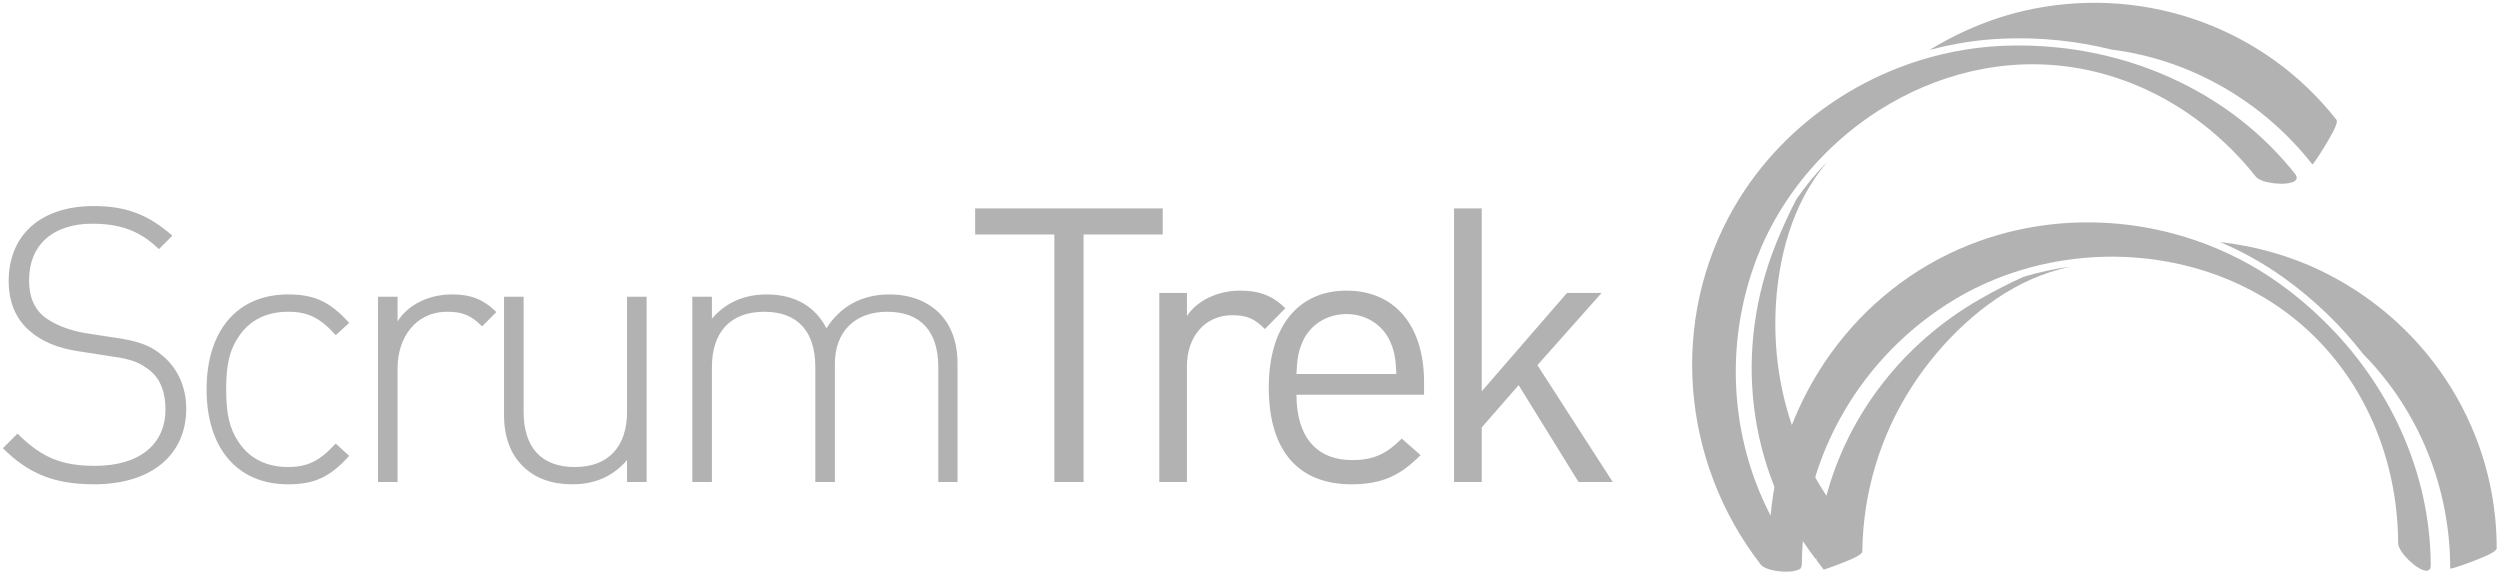
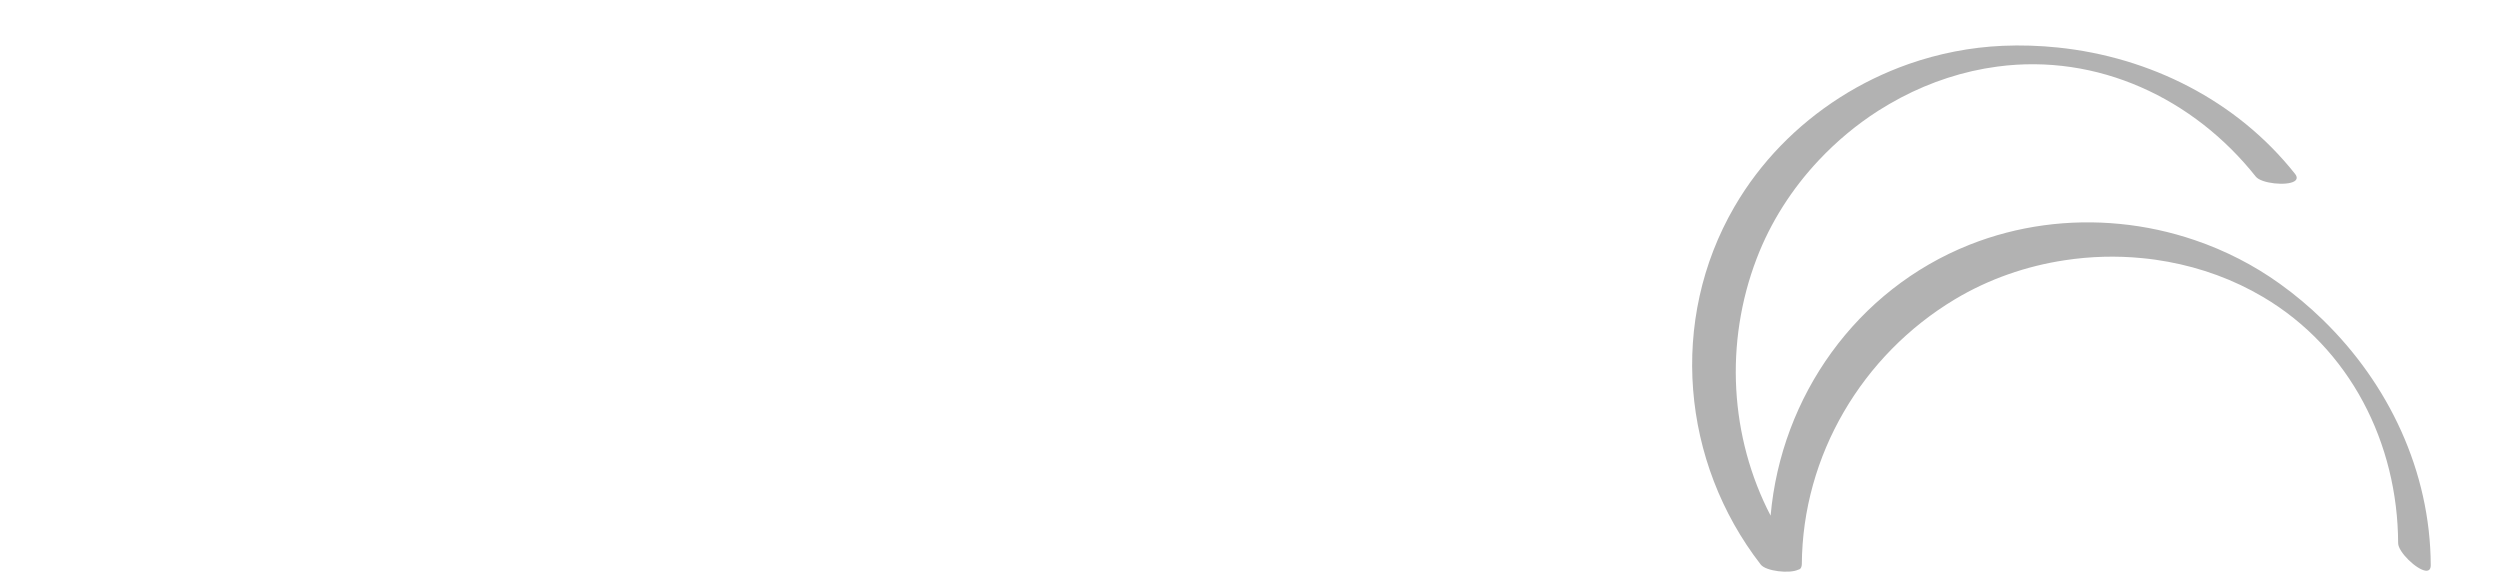
<svg xmlns="http://www.w3.org/2000/svg" width="191px" height="44px" viewBox="0 0 191 44">
  <title>ST-logo</title>
  <desc>Created with Sketch.</desc>
  <g id="Page-1" stroke="none" stroke-width="1" fill="none" fill-rule="evenodd">
    <g id="Artboard-Copy" transform="translate(-122, -251)" fill="#B2B2B2">
      <g id="ST-logo" transform="translate(122, 251)">
        <path d="M150.478,18.696 C154.149,17.239 158.094,16.73 161.955,17.108 C163.904,17.296 165.824,17.714 167.682,18.346 C169.989,19.131 172.187,20.249 174.192,21.69 C175.343,22.515 176.425,23.427 177.436,24.407 C182.497,29.314 185.68,36.014 185.709,43.18 C185.709,43.507 185.559,43.622 185.33,43.602 C184.633,43.535 183.222,42.173 183.218,41.502 C183.191,33.864 179.551,26.615 172.886,22.683 C170.645,21.358 168.179,20.466 165.633,19.998 C164.981,19.878 164.321,19.784 163.659,19.722 C161.695,19.528 159.71,19.585 157.762,19.88 C154.806,20.325 151.933,21.321 149.357,22.865 C142.265,27.117 137.713,34.802 137.659,43.108 C137.659,43.164 137.648,43.206 137.639,43.249 C137.639,43.252 137.639,43.254 137.638,43.256 C137.604,43.419 137.516,43.503 137.388,43.523 C136.727,43.845 134.917,43.642 134.522,43.134 C128.445,35.295 127.489,24.439 132.509,15.799 C134.491,12.385 137.283,9.548 140.554,7.457 C142.198,6.404 143.969,5.544 145.817,4.892 C148.115,4.088 150.536,3.608 153.002,3.5 C154.414,3.438 155.835,3.486 157.232,3.631 C164.247,4.362 170.889,7.667 175.337,13.279 C175.541,13.537 175.491,13.722 175.298,13.846 C174.714,14.219 172.763,14.022 172.344,13.496 C167.598,7.51 160.26,4.06 152.592,5.088 C150.007,5.431 147.52,6.254 145.229,7.457 C144.641,7.771 144.064,8.103 143.504,8.457 C141.842,9.522 140.319,10.793 138.966,12.231 C136.917,14.407 135.272,16.965 134.203,19.77 C131.753,26.189 132.154,33.381 135.275,39.396 C136.08,30.282 141.831,22.132 150.478,18.696 Z" id="Path" />
-         <path d="M189.051,42.832 C188.96,42.871 187.193,43.542 187.195,43.424 C187.203,37.339 184.846,31.402 180.544,27.049 C178.858,24.877 176.832,22.911 174.512,21.242 C172.984,20.143 171.337,19.225 169.611,18.49 C172.471,18.822 175.268,19.629 177.821,20.936 C185.774,24.999 190.755,33.078 190.747,41.884 C190.747,42.224 189.283,42.737 189.051,42.832 Z M176.657,12.553 C172.904,7.768 167.378,4.551 161.309,3.786 C158.641,3.122 155.835,2.829 152.979,2.954 C151.1,3.032 149.233,3.33 147.422,3.818 C149.878,2.308 152.574,1.216 155.389,0.665 C164.152,-1.055 173.067,2.216 178.503,9.149 C178.708,9.414 177.87,10.721 177.75,10.942 C177.703,11.025 176.726,12.641 176.657,12.553 Z M135.737,27.011 C136.098,30.931 137.414,34.641 139.539,37.873 C141.217,31.638 145.415,26.204 151.26,22.859 C152.329,22.247 153.44,21.671 154.58,21.155 C155.744,20.802 156.942,20.54 158.161,20.373 C157.147,20.602 156.162,20.913 155.231,21.321 C151.504,22.955 148.252,26.168 146.086,29.508 C143.631,33.304 142.337,37.66 142.28,42.126 C142.275,42.465 140.819,42.972 140.585,43.071 C140.533,43.092 139.981,43.302 139.489,43.47 C139.435,43.487 139.383,43.505 139.335,43.521 L138.768,42.776 C138.77,42.731 138.773,42.685 138.774,42.639 C138.736,42.682 138.709,42.703 138.7,42.691 C133.484,35.878 132.412,26.7 135.698,18.59 C136.156,17.449 136.677,16.313 137.255,15.201 C137.95,14.202 138.728,13.256 139.584,12.373 C138.926,13.18 138.347,14.028 137.868,14.925 C135.945,18.516 135.376,23.05 135.737,27.011 Z" id="Shape" />
-         <path d="M139.581,42.601 L139.723,42.638 L139.812,42.901 L139.581,42.601 Z M120.602,36.825 L116.023,29.424 L113.205,32.656 L113.205,36.825 L111.089,36.825 L111.089,15.923 L113.205,15.923 L113.205,29.895 L119.72,22.379 L122.363,22.379 L117.458,27.899 L123.214,36.825 L120.602,36.825 Z M103.306,35.15 C104.98,35.15 105.949,34.654 107.095,33.507 L108.531,34.77 C107.064,36.238 105.715,37.001 103.248,37.001 C99.43,37.001 96.935,34.712 96.935,29.599 C96.935,24.933 99.195,22.204 102.868,22.204 C106.596,22.204 108.798,24.905 108.798,29.192 L108.798,30.16 L99.049,30.16 C99.049,33.331 100.547,35.15 103.306,35.15 Z M106.682,28.574 C106.625,27.399 106.566,26.959 106.243,26.168 C105.684,24.845 104.393,23.994 102.868,23.994 C101.337,23.994 100.047,24.845 99.491,26.168 C99.169,26.959 99.107,27.399 99.049,28.574 L106.682,28.574 Z M94.146,24.082 C92.032,24.082 90.682,25.755 90.682,27.959 L90.682,36.825 L88.569,36.825 L88.569,22.379 L90.682,22.379 L90.682,24.142 C91.475,22.937 93.061,22.204 94.732,22.204 C96.112,22.204 97.17,22.527 98.198,23.552 L96.639,25.138 C95.85,24.347 95.261,24.082 94.146,24.082 Z M82.785,36.825 L80.552,36.825 L80.552,17.914 L74.503,17.914 L74.503,15.923 L88.831,15.923 L88.831,17.914 L82.785,17.914 L82.785,36.825 Z M71.686,28.047 C71.686,25.313 70.334,23.819 67.78,23.819 C65.315,23.819 63.786,25.345 63.786,27.781 L63.786,36.825 L62.29,36.825 L62.29,28.047 C62.29,25.313 60.939,23.819 58.386,23.819 C55.831,23.819 54.391,25.345 54.391,28.047 L54.391,36.825 L52.893,36.825 L52.893,22.671 L54.391,22.671 L54.391,24.347 C55.449,23.114 56.857,22.494 58.588,22.494 C60.704,22.494 62.29,23.407 63.141,25.082 C64.2,23.407 65.842,22.494 67.958,22.494 C69.513,22.494 70.778,22.994 71.686,23.844 C72.655,24.788 73.155,26.108 73.155,27.781 L73.155,36.825 L71.686,36.825 L71.686,28.047 Z M47.906,35.15 C46.848,36.383 45.465,37.001 43.733,37.001 C42.177,37.001 40.916,36.558 39.979,35.65 C39.009,34.712 38.508,33.389 38.508,31.715 L38.508,22.671 L40.004,22.671 L40.004,31.45 C40.004,34.182 41.356,35.68 43.909,35.68 C46.464,35.68 47.906,34.152 47.906,31.45 L47.906,22.671 L49.401,22.671 L49.401,36.825 L47.906,36.825 L47.906,35.15 Z M34.163,23.819 C31.722,23.819 30.375,25.843 30.375,28.106 L30.375,36.825 L28.878,36.825 L28.878,22.671 L30.375,22.671 L30.375,24.554 C31.196,23.229 32.841,22.494 34.517,22.494 C35.895,22.494 36.893,22.819 37.921,23.844 L36.833,24.933 C35.983,24.082 35.337,23.819 34.163,23.819 Z M22.006,35.68 C23.503,35.68 24.444,35.207 25.648,33.887 L26.675,34.827 C25.179,36.501 23.944,37.001 22.006,37.001 C18.131,37.001 15.783,34.242 15.783,29.747 C15.783,25.255 18.131,22.494 22.006,22.494 C23.944,22.494 25.179,22.994 26.675,24.67 L25.648,25.608 C24.444,24.257 23.503,23.819 22.006,23.819 C20.393,23.819 19.1,24.434 18.248,25.698 C17.544,26.724 17.279,27.839 17.279,29.747 C17.279,31.653 17.544,32.771 18.248,33.801 C19.1,35.062 20.393,35.68 22.006,35.68 Z M6.418,25.433 L8.679,25.783 C10.644,26.048 11.555,26.433 12.407,27.164 C13.553,28.106 14.229,29.542 14.229,31.216 C14.229,34.77 11.555,37.001 7.182,37.001 C4.099,37.001 2.131,36.15 0.222,34.242 L1.338,33.127 C3.218,35.005 4.772,35.59 7.267,35.59 C10.586,35.59 12.641,34.004 12.641,31.276 C12.641,30.012 12.289,29.014 11.496,28.339 C10.705,27.724 10.203,27.459 8.471,27.221 L6.034,26.843 C4.452,26.606 3.218,26.108 2.307,25.313 C1.221,24.405 0.663,23.114 0.663,21.468 C0.663,17.945 3.13,15.741 7.153,15.741 C9.734,15.741 11.379,16.451 13.17,18.004 L12.143,19.033 C10.911,17.857 9.531,17.091 7.06,17.091 C4.009,17.091 2.221,18.74 2.221,21.408 C2.221,22.614 2.57,23.522 3.306,24.142 C4.039,24.755 5.244,25.225 6.418,25.433 Z" id="Shape" />
      </g>
    </g>
  </g>
</svg>